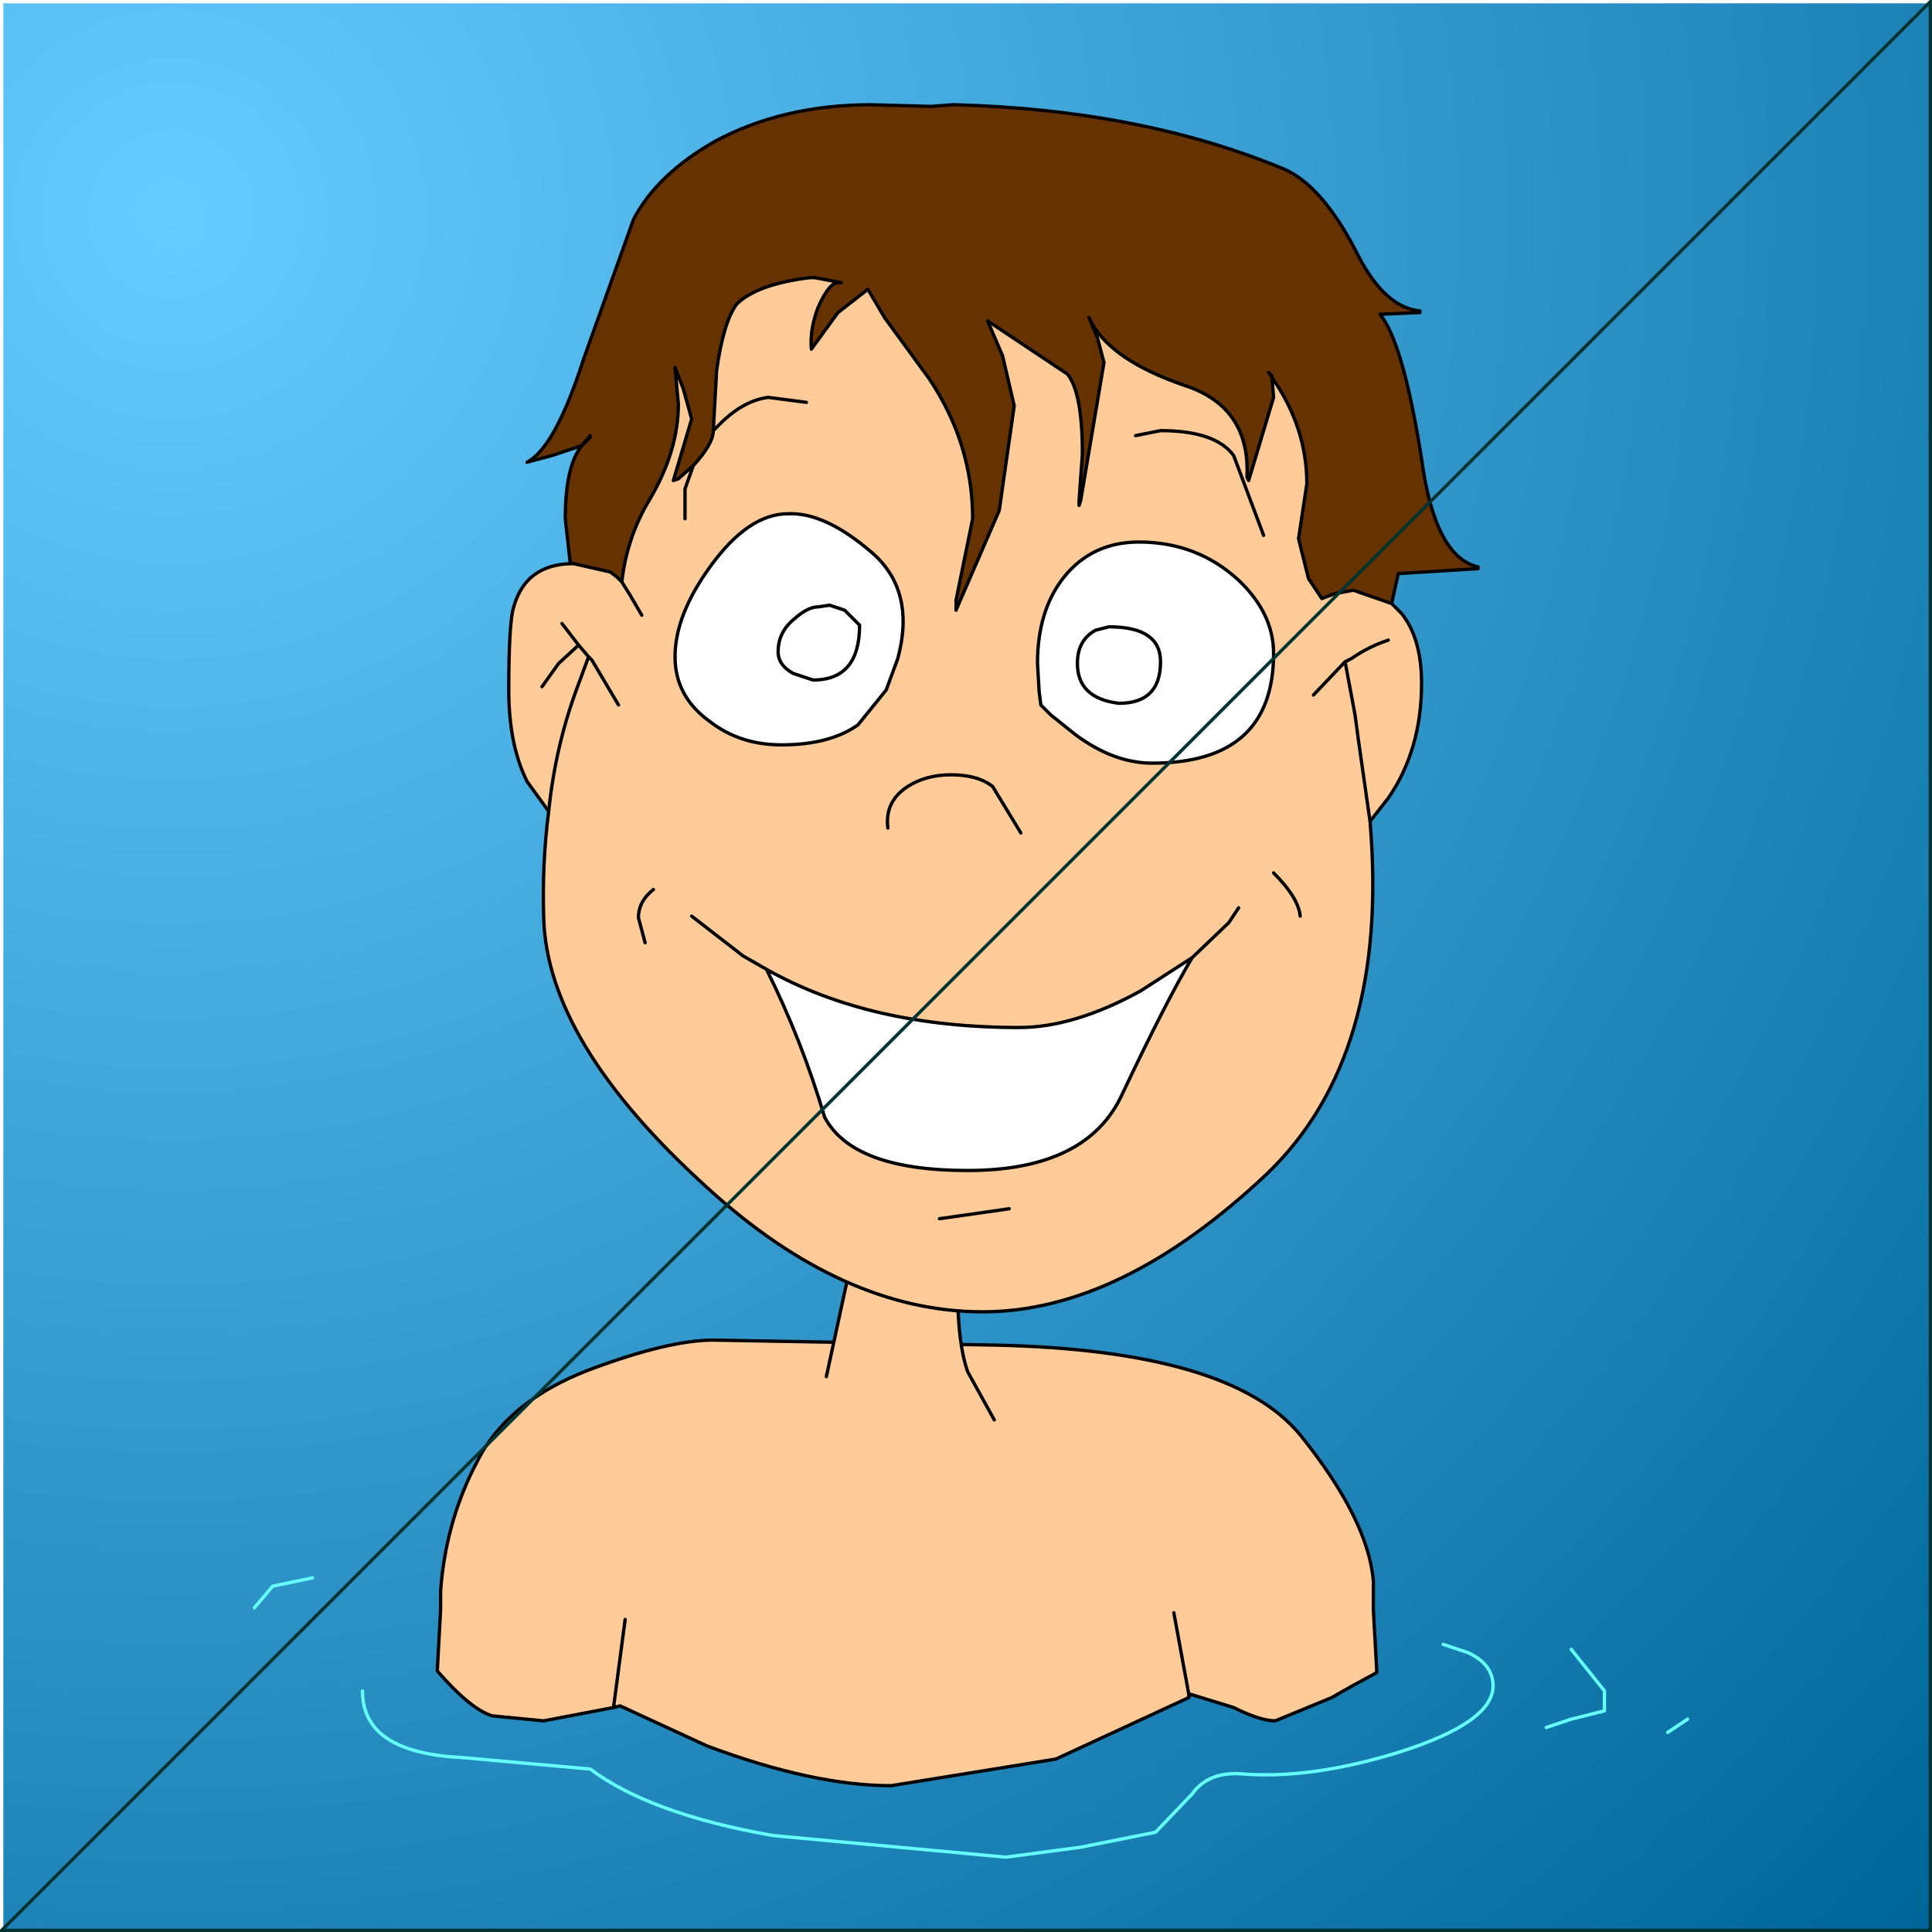
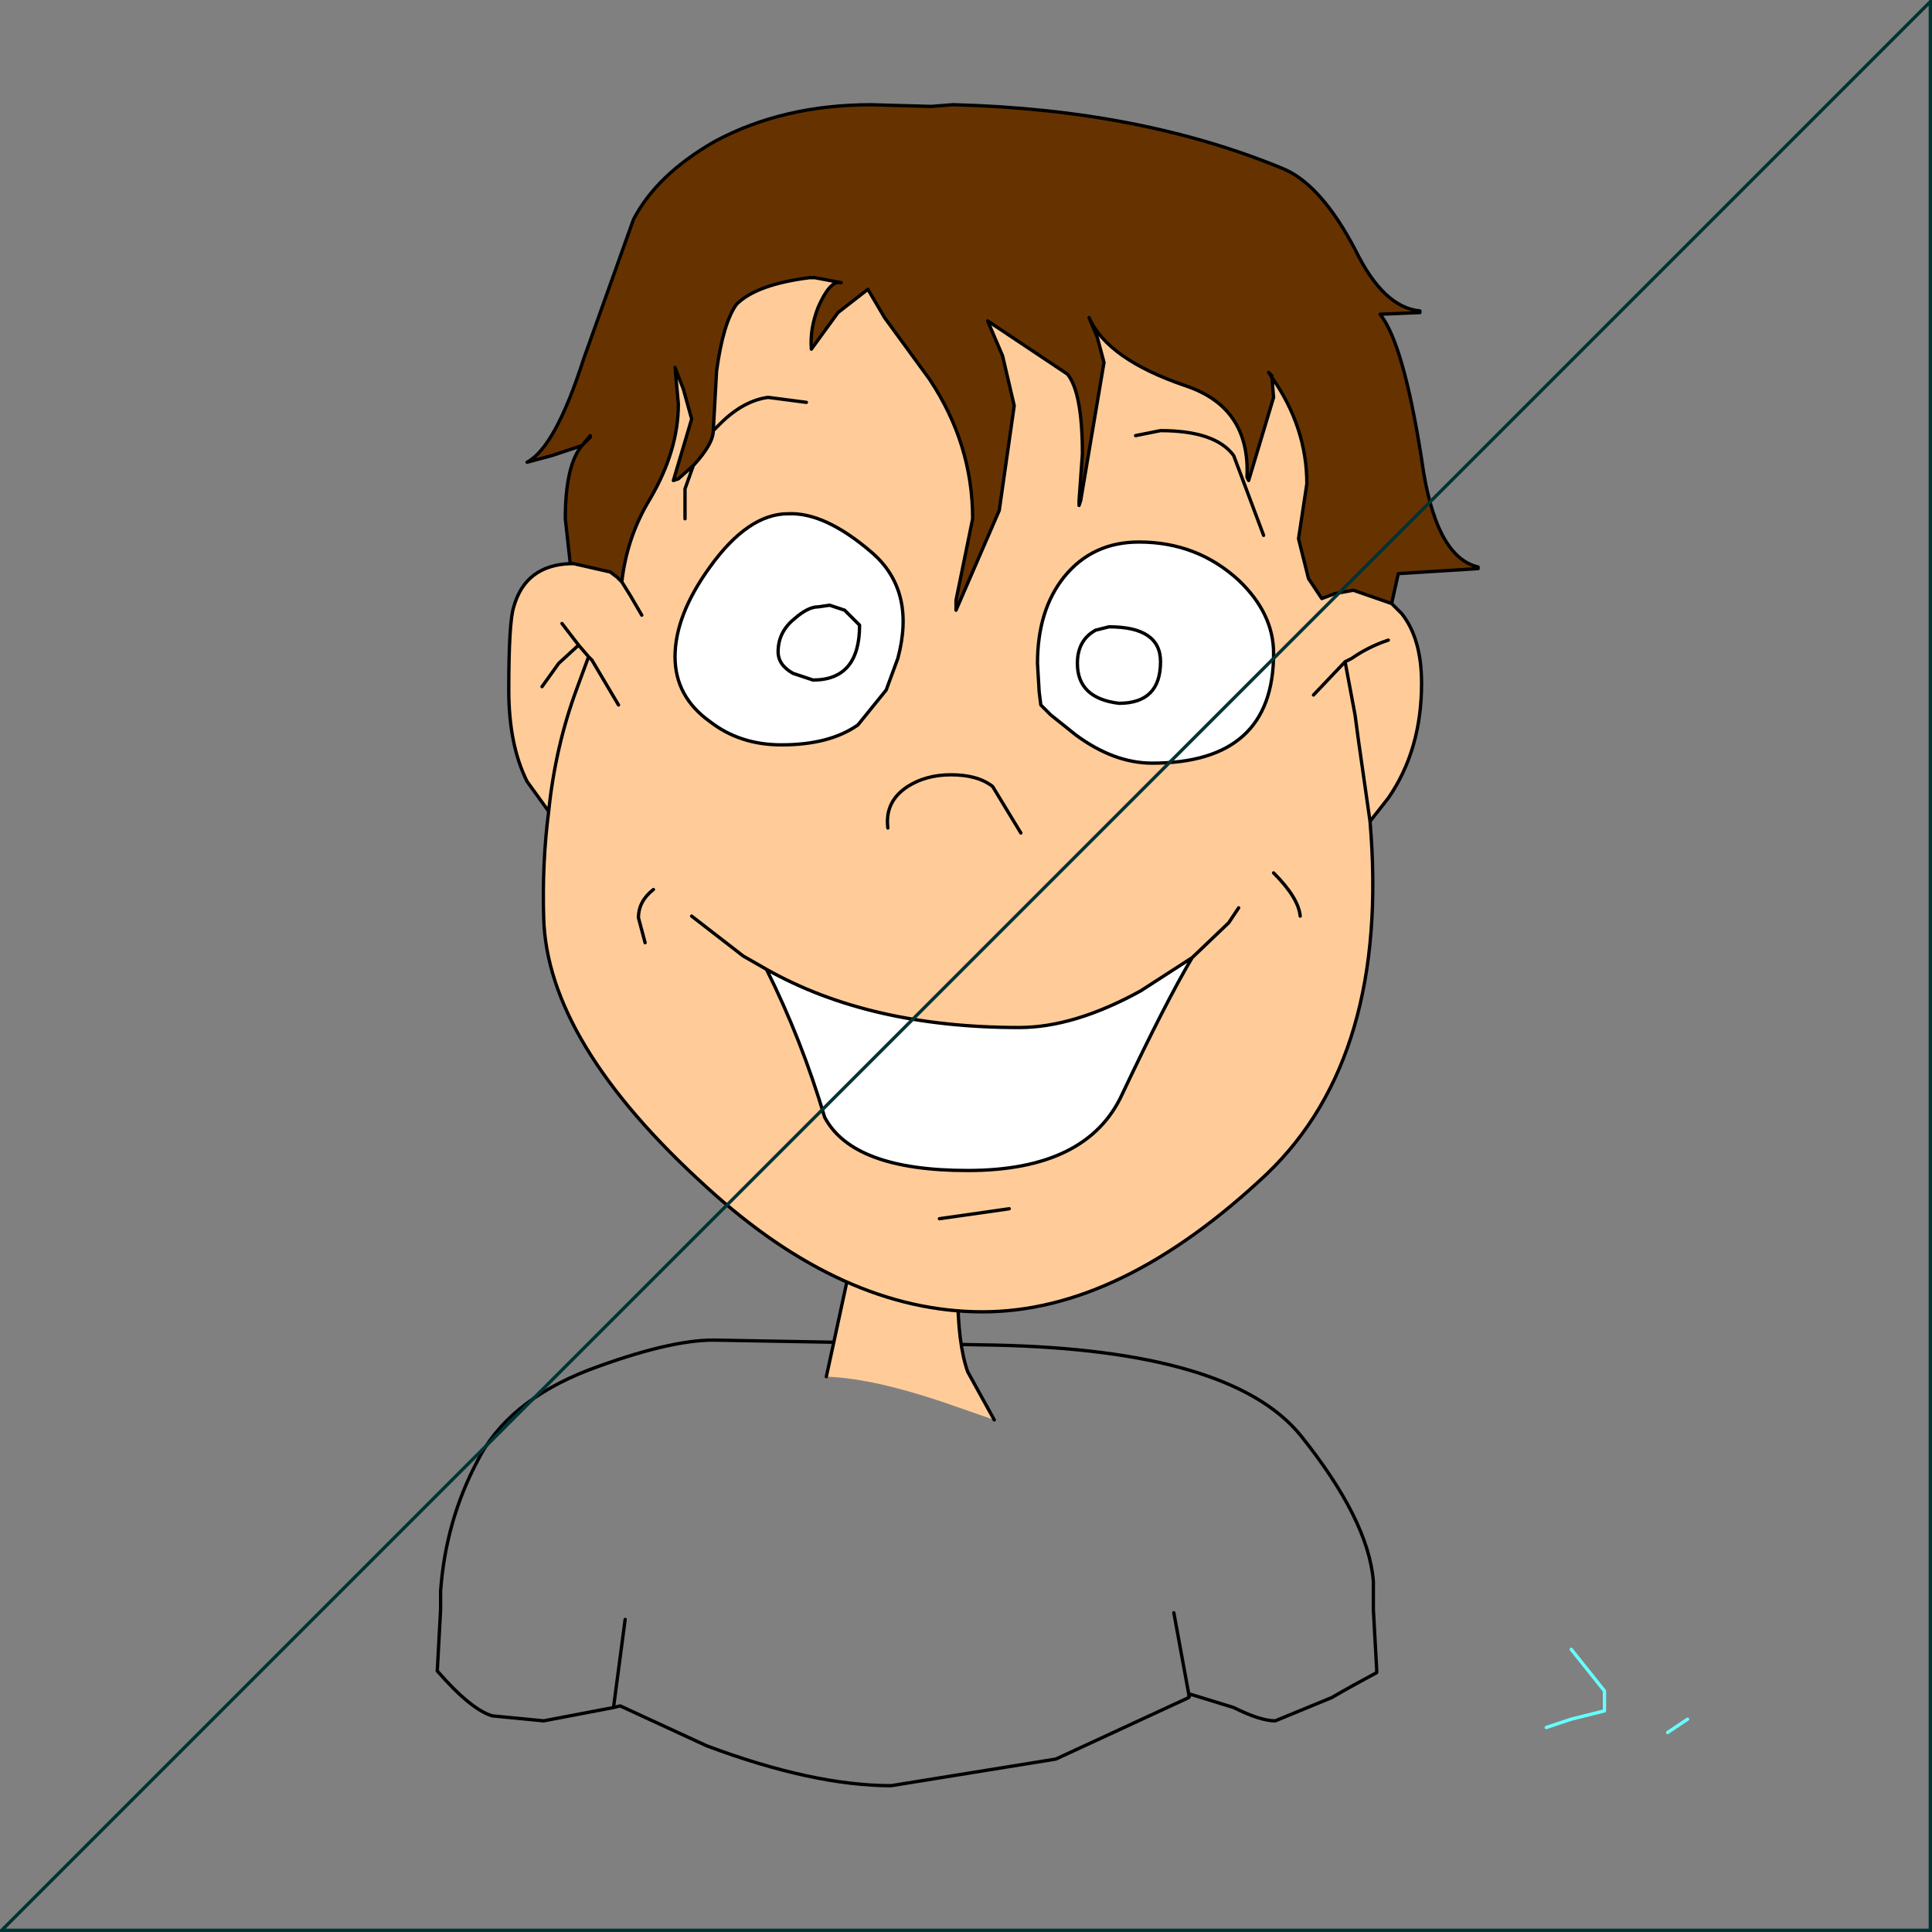
<svg xmlns="http://www.w3.org/2000/svg" height="58.1px" width="58.1px">
  <rect width="100%" height="100%" fill="#808080" stroke="none" />
  <g transform="matrix(1.0, 0.0, 0.0, 1.0, -10.85, 8.45)">
-     <path d="M68.9 -8.4 L68.9 49.6 10.9 49.6 10.9 -8.4 68.9 -8.4" fill="url(#gradient0)" fill-rule="evenodd" stroke="none" />
-     <path d="M46.6 42.6 L42.6 44.45 37.65 45.25 Q35.3 45.25 32.1 44.05 L29.5 42.85 29.3 42.9 27.2 43.3 25.65 43.15 Q25.0 42.95 24.0 41.8 L24.1 39.95 24.1 39.4 Q24.25 37.3 25.2 35.5 26.1 33.7 28.55 32.75 30.95 31.85 32.3 31.85 L40.75 32.0 Q47.85 32.15 49.95 34.7 52.0 37.25 52.15 39.1 L52.15 39.95 52.25 41.75 52.25 41.85 Q51.5 42.25 50.9 42.6 L49.2 43.3 Q48.75 43.3 47.95 42.9 L46.65 42.5 46.6 42.5 46.6 42.6 M46.15 40.05 L46.6 42.5 46.15 40.05 M29.65 40.25 L29.3 42.9 29.65 40.25" fill="#ffcc99" fill-rule="evenodd" stroke="none" />
    <path d="M46.6 42.6 L42.6 44.45 37.65 45.25 Q35.3 45.25 32.1 44.05 L29.5 42.85 29.3 42.9 27.2 43.3 25.65 43.15 Q25.0 42.95 24.0 41.8 L24.1 39.95 24.1 39.4 Q24.25 37.3 25.2 35.5 26.1 33.7 28.55 32.75 30.95 31.85 32.3 31.85 L40.75 32.0 Q47.85 32.15 49.95 34.7 52.0 37.25 52.15 39.1 L52.15 39.95 52.25 41.75 52.25 41.85 Q51.5 42.25 50.9 42.6 L49.2 43.3 Q48.75 43.3 47.95 42.9 L46.65 42.5 46.6 42.6 46.6 42.5 46.15 40.05 M29.3 42.9 L29.65 40.25" fill="none" stroke="#000000" stroke-linecap="round" stroke-linejoin="round" stroke-width="0.1" />
    <path d="M40.75 34.25 L39.6 33.85 Q37.2 33.0 35.7 32.95 L36.75 28.1 39.95 28.1 39.65 30.35 Q39.65 31.95 39.95 32.8 L40.75 34.25" fill="#ffcc99" fill-rule="evenodd" stroke="none" />
    <path d="M40.75 34.25 L39.95 32.8 Q39.65 31.95 39.65 30.35 L39.95 28.1 36.75 28.1 35.7 32.95" fill="none" stroke="#000000" stroke-linecap="round" stroke-linejoin="round" stroke-width="0.1" />
-     <path d="M21.75 42.4 Q21.75 44.25 24.7 44.4 L28.6 44.75 Q30.4 46.1 34.1 46.75 L41.1 47.4 43.35 47.1 45.6 46.65 46.7 45.5 Q47.2 44.8 48.25 44.9 50.3 45.05 52.9 44.25 55.75 43.35 55.75 42.25 55.75 41.6 55.0 41.25 L54.25 41.0" fill="none" stroke="#66ffff" stroke-linecap="round" stroke-linejoin="round" stroke-width="0.1" />
    <path d="M58.1 41.15 L59.1 42.4 59.1 43.0 58.1 43.25 57.35 43.5" fill="none" stroke="#66ffff" stroke-linecap="round" stroke-linejoin="round" stroke-width="0.1" />
    <path d="M61.0 43.65 L61.6 43.25" fill="none" stroke="#66ffff" stroke-linecap="round" stroke-linejoin="round" stroke-width="0.1" />
-     <path d="M20.25 39.0 L19.05 39.25 18.5 39.9" fill="none" stroke="#66ffff" stroke-linecap="round" stroke-linejoin="round" stroke-width="0.1" />
    <path d="M28.0 8.5 L28.1 8.5 29.2 8.75 29.4 8.9 29.55 9.05 Q29.7 7.7 30.4 6.55 31.25 5.1 31.25 3.7 L31.15 2.6 31.4 3.25 31.65 4.15 31.1 6.0 31.25 5.95 31.7 5.55 Q32.3 4.9 32.3 4.5 L32.4 2.7 Q32.6 1.25 33.0 0.7 33.6 0.1 35.2 -0.1 L35.35 -0.1 36.15 0.05 36.1 0.05 Q35.8 0.0 35.45 0.8 35.2 1.45 35.25 2.05 L36.05 0.95 36.95 0.25 37.45 1.1 38.8 2.95 Q40.1 4.9 40.1 7.15 L39.6 9.6 39.6 9.9 40.9 6.9 41.35 3.75 41.0 2.25 40.55 1.2 42.95 2.8 Q43.4 3.35 43.4 5.2 L43.3 6.6 43.35 6.6 44.05 2.45 43.85 1.7 43.6 1.1 Q44.15 2.35 46.5 3.15 48.45 3.8 48.35 5.9 L48.4 6.0 49.15 3.5 49.1 2.9 49.0 2.75 49.1 2.85 49.1 2.9 Q50.15 4.4 50.15 6.1 L49.9 7.75 50.2 8.95 50.6 9.55 51.0 9.4 51.55 9.3 52.7 9.7 53.0 10.0 Q53.6 10.75 53.6 12.1 53.6 14.1 52.6 15.55 L52.05 16.25 Q52.65 23.3 48.95 26.85 44.55 31.0 40.4 31.0 36.2 31.0 32.1 27.25 27.3 22.9 27.2 19.15 27.15 17.5 27.35 15.95 L26.7 15.05 Q26.15 13.95 26.15 12.3 26.15 10.25 26.3 9.8 26.65 8.55 28.0 8.5 M27.15 12.2 L27.65 11.5 28.25 10.95 28.55 11.3 28.2 12.25 Q27.55 14.0 27.35 15.95 27.55 14.0 28.2 12.25 L28.55 11.3 28.25 10.95 27.65 11.5 27.15 12.2 M48.85 7.65 L47.95 5.25 Q47.4 4.5 45.75 4.5 L45.0 4.65 45.75 4.5 Q47.4 4.5 47.95 5.25 L48.85 7.65 M52.6 10.8 Q52.0 11.0 51.5 11.35 L51.3 11.45 50.35 12.45 51.3 11.45 51.5 11.35 Q52.0 11.0 52.6 10.8 M42.85 8.9 Q42.05 9.9 42.05 11.5 L42.1 12.35 42.15 12.75 42.45 13.05 43.2 13.65 Q44.35 14.5 45.5 14.5 49.15 14.5 49.15 11.2 49.15 10.0 48.1 9.0 46.85 7.85 45.1 7.85 43.7 7.85 42.85 8.9 M41.55 16.6 L40.7 15.2 Q40.25 14.85 39.45 14.85 38.7 14.85 38.15 15.2 37.45 15.65 37.55 16.45 37.45 15.65 38.15 15.2 38.7 14.85 39.45 14.85 40.25 14.85 40.7 15.2 L41.55 16.6 M43.35 6.6 L43.3 6.75 43.3 6.6 43.3 6.75 43.35 6.6 M46.7 20.35 L45.15 21.35 Q43.15 22.45 41.5 22.45 37.0 22.45 33.9 20.7 34.95 22.8 35.65 25.15 36.5 26.75 39.95 26.75 43.55 26.75 44.6 24.45 45.9 21.7 46.7 20.35 L47.8 19.3 48.1 18.85 47.8 19.3 46.7 20.35 M49.95 19.1 Q49.9 18.55 49.15 17.8 49.9 18.55 49.95 19.1 M35.1 3.65 L33.95 3.5 Q33.2 3.6 32.5 4.3 L32.3 4.5 32.5 4.3 Q33.2 3.6 33.95 3.5 L35.1 3.65 M51.3 11.45 L51.6 13.05 51.7 13.8 52.05 16.25 51.7 13.8 51.6 13.05 51.3 11.45 M31.65 19.1 L33.2 20.3 33.9 20.7 33.2 20.3 31.65 19.1 M31.15 11.3 Q31.15 12.5 32.2 13.25 33.1 13.95 34.35 13.95 35.8 13.95 36.65 13.35 L37.5 12.3 37.85 11.35 Q38.4 9.3 37.05 8.15 35.65 6.95 34.55 7.0 33.35 7.0 32.2 8.6 31.15 10.05 31.15 11.3 M30.5 18.3 Q30.05 18.65 30.05 19.15 L30.25 19.9 30.05 19.15 Q30.05 18.65 30.5 18.3 M28.25 10.95 L27.75 10.3 28.25 10.95 M29.45 12.75 L28.65 11.4 28.55 11.3 28.65 11.4 29.45 12.75 M30.15 10.05 L29.8 9.45 29.55 9.05 29.8 9.45 30.15 10.05 M31.45 7.15 L31.45 6.25 31.7 5.55 31.45 6.25 31.45 7.15" fill="#ffcc99" fill-rule="evenodd" stroke="none" />
    <path d="M42.85 8.9 Q43.7 7.85 45.1 7.85 46.85 7.85 48.1 9.0 49.15 10.0 49.15 11.2 49.15 14.5 45.5 14.5 44.35 14.5 43.2 13.65 L42.45 13.05 42.15 12.75 42.1 12.35 42.05 11.5 Q42.05 9.9 42.85 8.9 M33.9 20.7 Q37.0 22.45 41.5 22.45 43.15 22.45 45.15 21.35 L46.7 20.35 Q45.9 21.7 44.6 24.45 43.55 26.75 39.95 26.75 36.5 26.75 35.65 25.15 34.95 22.8 33.9 20.7 M31.15 11.3 Q31.15 10.05 32.2 8.6 33.35 7.0 34.55 7.0 35.65 6.95 37.05 8.15 38.4 9.3 37.85 11.35 L37.5 12.3 36.65 13.35 Q35.8 13.95 34.35 13.95 33.1 13.95 32.2 13.25 31.15 12.5 31.15 11.3" fill="#ffffff" fill-rule="evenodd" stroke="none" />
    <path d="M43.3 6.6 L43.4 5.2 Q43.4 3.35 42.95 2.8 L40.55 1.2 41.0 2.25 41.35 3.75 40.9 6.9 39.6 9.9 39.6 9.6 40.1 7.15 Q40.1 4.9 38.8 2.95 L37.45 1.1 36.95 0.25 36.05 0.95 35.25 2.05 Q35.2 1.45 35.45 0.8 35.8 0.0 36.1 0.05 L36.15 0.05 35.35 -0.1 35.2 -0.1 Q33.6 0.1 33.0 0.7 32.6 1.25 32.4 2.7 L32.3 4.5 Q32.3 4.9 31.7 5.55 L31.25 5.95 31.1 6.0 31.65 4.15 31.4 3.25 31.15 2.6 31.25 3.7 Q31.25 5.1 30.4 6.55 29.7 7.7 29.55 9.05 L29.4 8.9 29.2 8.75 28.1 8.5 28.0 8.5 27.85 7.15 Q27.85 5.55 28.35 4.95 L28.6 4.7 28.6 4.65 28.35 4.95 27.45 5.25 26.7 5.45 Q27.55 5.0 28.4 2.35 L29.9 -1.85 Q30.6 -3.2 32.35 -4.2 34.4 -5.3 37.05 -5.3 L38.85 -5.25 39.5 -5.3 39.55 -5.3 Q45.2 -5.15 49.5 -3.35 50.6 -2.85 51.6 -0.95 52.45 0.8 53.55 0.9 L53.55 0.95 52.35 1.0 Q53.05 1.85 53.6 5.35 54.0 8.3 55.3 8.6 L55.3 8.65 52.9 8.8 52.7 9.7 51.55 9.3 51.0 9.4 50.6 9.55 50.2 8.95 49.9 7.75 50.15 6.1 Q50.15 4.4 49.1 2.9 L49.1 2.85 49.0 2.75 49.1 2.9 49.15 3.5 48.4 6.0 48.35 5.9 Q48.45 3.8 46.5 3.15 44.15 2.35 43.6 1.1 L43.85 1.7 44.05 2.45 43.35 6.6 43.3 6.6" fill="#663300" fill-rule="evenodd" stroke="none" />
    <path d="M28.0 8.5 L28.1 8.5 29.2 8.75 29.4 8.9 29.55 9.05 Q29.7 7.7 30.4 6.55 31.25 5.1 31.25 3.7 L31.15 2.6 31.4 3.25 31.65 4.15 31.1 6.0 31.25 5.95 31.7 5.55 Q32.3 4.9 32.3 4.5 L32.4 2.7 Q32.6 1.25 33.0 0.7 33.6 0.1 35.2 -0.1 L35.35 -0.1 36.15 0.05 36.1 0.05 Q35.8 0.0 35.45 0.8 35.2 1.45 35.25 2.05 L36.05 0.95 36.95 0.25 37.45 1.1 38.8 2.95 Q40.1 4.9 40.1 7.15 L39.6 9.6 39.6 9.9 40.9 6.9 41.35 3.75 41.0 2.25 40.55 1.2 42.95 2.8 Q43.4 3.35 43.4 5.2 L43.3 6.6 43.3 6.75 43.35 6.6 44.05 2.45 43.85 1.7 43.6 1.1 Q44.15 2.35 46.5 3.15 48.45 3.8 48.35 5.9 L48.4 6.0 49.15 3.5 49.1 2.9 49.0 2.75 49.1 2.85 49.1 2.9 Q50.15 4.4 50.15 6.1 L49.9 7.75 50.2 8.95 50.6 9.55 51.0 9.4 51.55 9.3 52.7 9.7 52.9 8.8 55.3 8.65 55.3 8.6 Q54.0 8.3 53.6 5.35 53.05 1.85 52.35 1.0 L53.55 0.95 53.55 0.9 Q52.45 0.8 51.6 -0.95 50.6 -2.85 49.5 -3.35 45.2 -5.15 39.55 -5.3 L39.5 -5.3 38.85 -5.25 37.05 -5.3 Q34.4 -5.3 32.35 -4.2 30.6 -3.2 29.9 -1.85 L28.4 2.35 Q27.55 5.0 26.7 5.45 L27.45 5.25 28.35 4.95 28.6 4.65 28.6 4.7 28.35 4.95 Q27.85 5.55 27.85 7.15 L28.0 8.5 Q26.65 8.55 26.3 9.8 26.15 10.25 26.15 12.3 26.15 13.95 26.7 15.05 L27.35 15.95 Q27.55 14.0 28.2 12.25 L28.55 11.3 28.25 10.95 27.65 11.5 27.15 12.2 M52.7 9.7 L53.0 10.0 Q53.6 10.75 53.6 12.1 53.6 14.1 52.6 15.55 L52.05 16.25 Q52.65 23.3 48.95 26.85 44.55 31.0 40.4 31.0 36.2 31.0 32.1 27.25 27.3 22.9 27.2 19.15 27.15 17.5 27.35 15.95 M50.35 12.45 L51.3 11.45 51.5 11.35 Q52.0 11.0 52.6 10.8 M45.0 4.65 L45.75 4.5 Q47.4 4.5 47.95 5.25 L48.85 7.65 M42.85 8.9 Q43.7 7.85 45.1 7.85 46.85 7.85 48.1 9.0 49.15 10.0 49.15 11.2 49.15 14.5 45.5 14.5 44.35 14.5 43.2 13.65 L42.45 13.05 42.15 12.75 42.1 12.35 42.05 11.5 Q42.05 9.9 42.85 8.9 M37.55 16.45 Q37.45 15.65 38.15 15.2 38.7 14.85 39.45 14.85 40.25 14.85 40.7 15.2 L41.55 16.6 M33.9 20.7 Q37.0 22.45 41.5 22.45 43.15 22.45 45.15 21.35 L46.7 20.35 47.8 19.3 48.1 18.85 M49.15 17.8 Q49.9 18.55 49.95 19.1 M46.7 20.35 Q45.9 21.7 44.6 24.45 43.55 26.75 39.95 26.75 36.5 26.75 35.65 25.15 34.95 22.8 33.9 20.7 L33.2 20.3 31.65 19.1 M52.05 16.25 L51.7 13.8 51.6 13.05 51.3 11.45 M32.3 4.5 L32.5 4.3 Q33.2 3.6 33.95 3.5 L35.1 3.65 M31.15 11.3 Q31.15 12.5 32.2 13.25 33.1 13.95 34.35 13.95 35.8 13.95 36.65 13.35 L37.5 12.3 37.85 11.35 Q38.4 9.3 37.05 8.15 35.65 6.95 34.55 7.0 33.35 7.0 32.2 8.6 31.15 10.05 31.15 11.3 M31.7 5.55 L31.45 6.25 31.45 7.15 M29.55 9.05 L29.8 9.45 30.15 10.05 M28.55 11.3 L28.65 11.4 29.45 12.75 M27.75 10.3 L28.25 10.95 M30.25 19.9 L30.05 19.15 Q30.05 18.65 30.5 18.3" fill="none" stroke="#000000" stroke-linecap="round" stroke-linejoin="round" stroke-width="0.1" />
    <path d="M36.25 9.9 L35.8 9.75 35.45 9.8 Q35.15 9.8 34.75 10.15 34.25 10.55 34.25 11.15 34.25 11.55 34.7 11.8 L35.3 12.0 Q36.7 12.0 36.7 10.35 L36.25 9.9 Z" fill="none" stroke="#000000" stroke-linecap="round" stroke-linejoin="round" stroke-width="0.1" />
    <path d="M43.25 11.5 Q43.25 10.8 43.8 10.5 L44.2 10.4 Q45.75 10.4 45.75 11.45 45.75 12.7 44.5 12.7 43.25 12.55 43.25 11.5" fill="#ffffff" fill-rule="evenodd" stroke="none" />
    <path d="M43.25 11.5 Q43.25 12.55 44.5 12.7 45.75 12.7 45.75 11.45 45.75 10.4 44.2 10.4 L43.8 10.5 Q43.25 10.8 43.25 11.5 Z" fill="none" stroke="#000000" stroke-linecap="round" stroke-linejoin="round" stroke-width="0.1" />
    <path d="M39.1 28.2 L41.2 27.9" fill="none" stroke="#000000" stroke-linecap="round" stroke-linejoin="round" stroke-width="0.1" />
-     <path d="M10.9 49.6 L10.9 -8.4 68.9 -8.4" fill="none" stroke="#ffffff" stroke-linecap="square" stroke-linejoin="miter-clip" stroke-miterlimit="3.0" stroke-width="0.1" />
    <path d="M68.9 -8.4 L68.9 49.6 10.9 49.6 Z" fill="none" stroke="#003333" stroke-linecap="square" stroke-linejoin="miter-clip" stroke-miterlimit="3.0" stroke-width="0.1" />
  </g>
  <defs>
    <radialGradient cx="0" cy="0" gradientTransform="matrix(0.09, 0.0, 0.0, 0.09, 16.0, -2.0)" gradientUnits="userSpaceOnUse" id="gradient0" r="819.2" spreadMethod="pad">
      <stop offset="0.0" stop-color="#66ccff" />
      <stop offset="1.0" stop-color="#006699" />
    </radialGradient>
  </defs>
</svg>